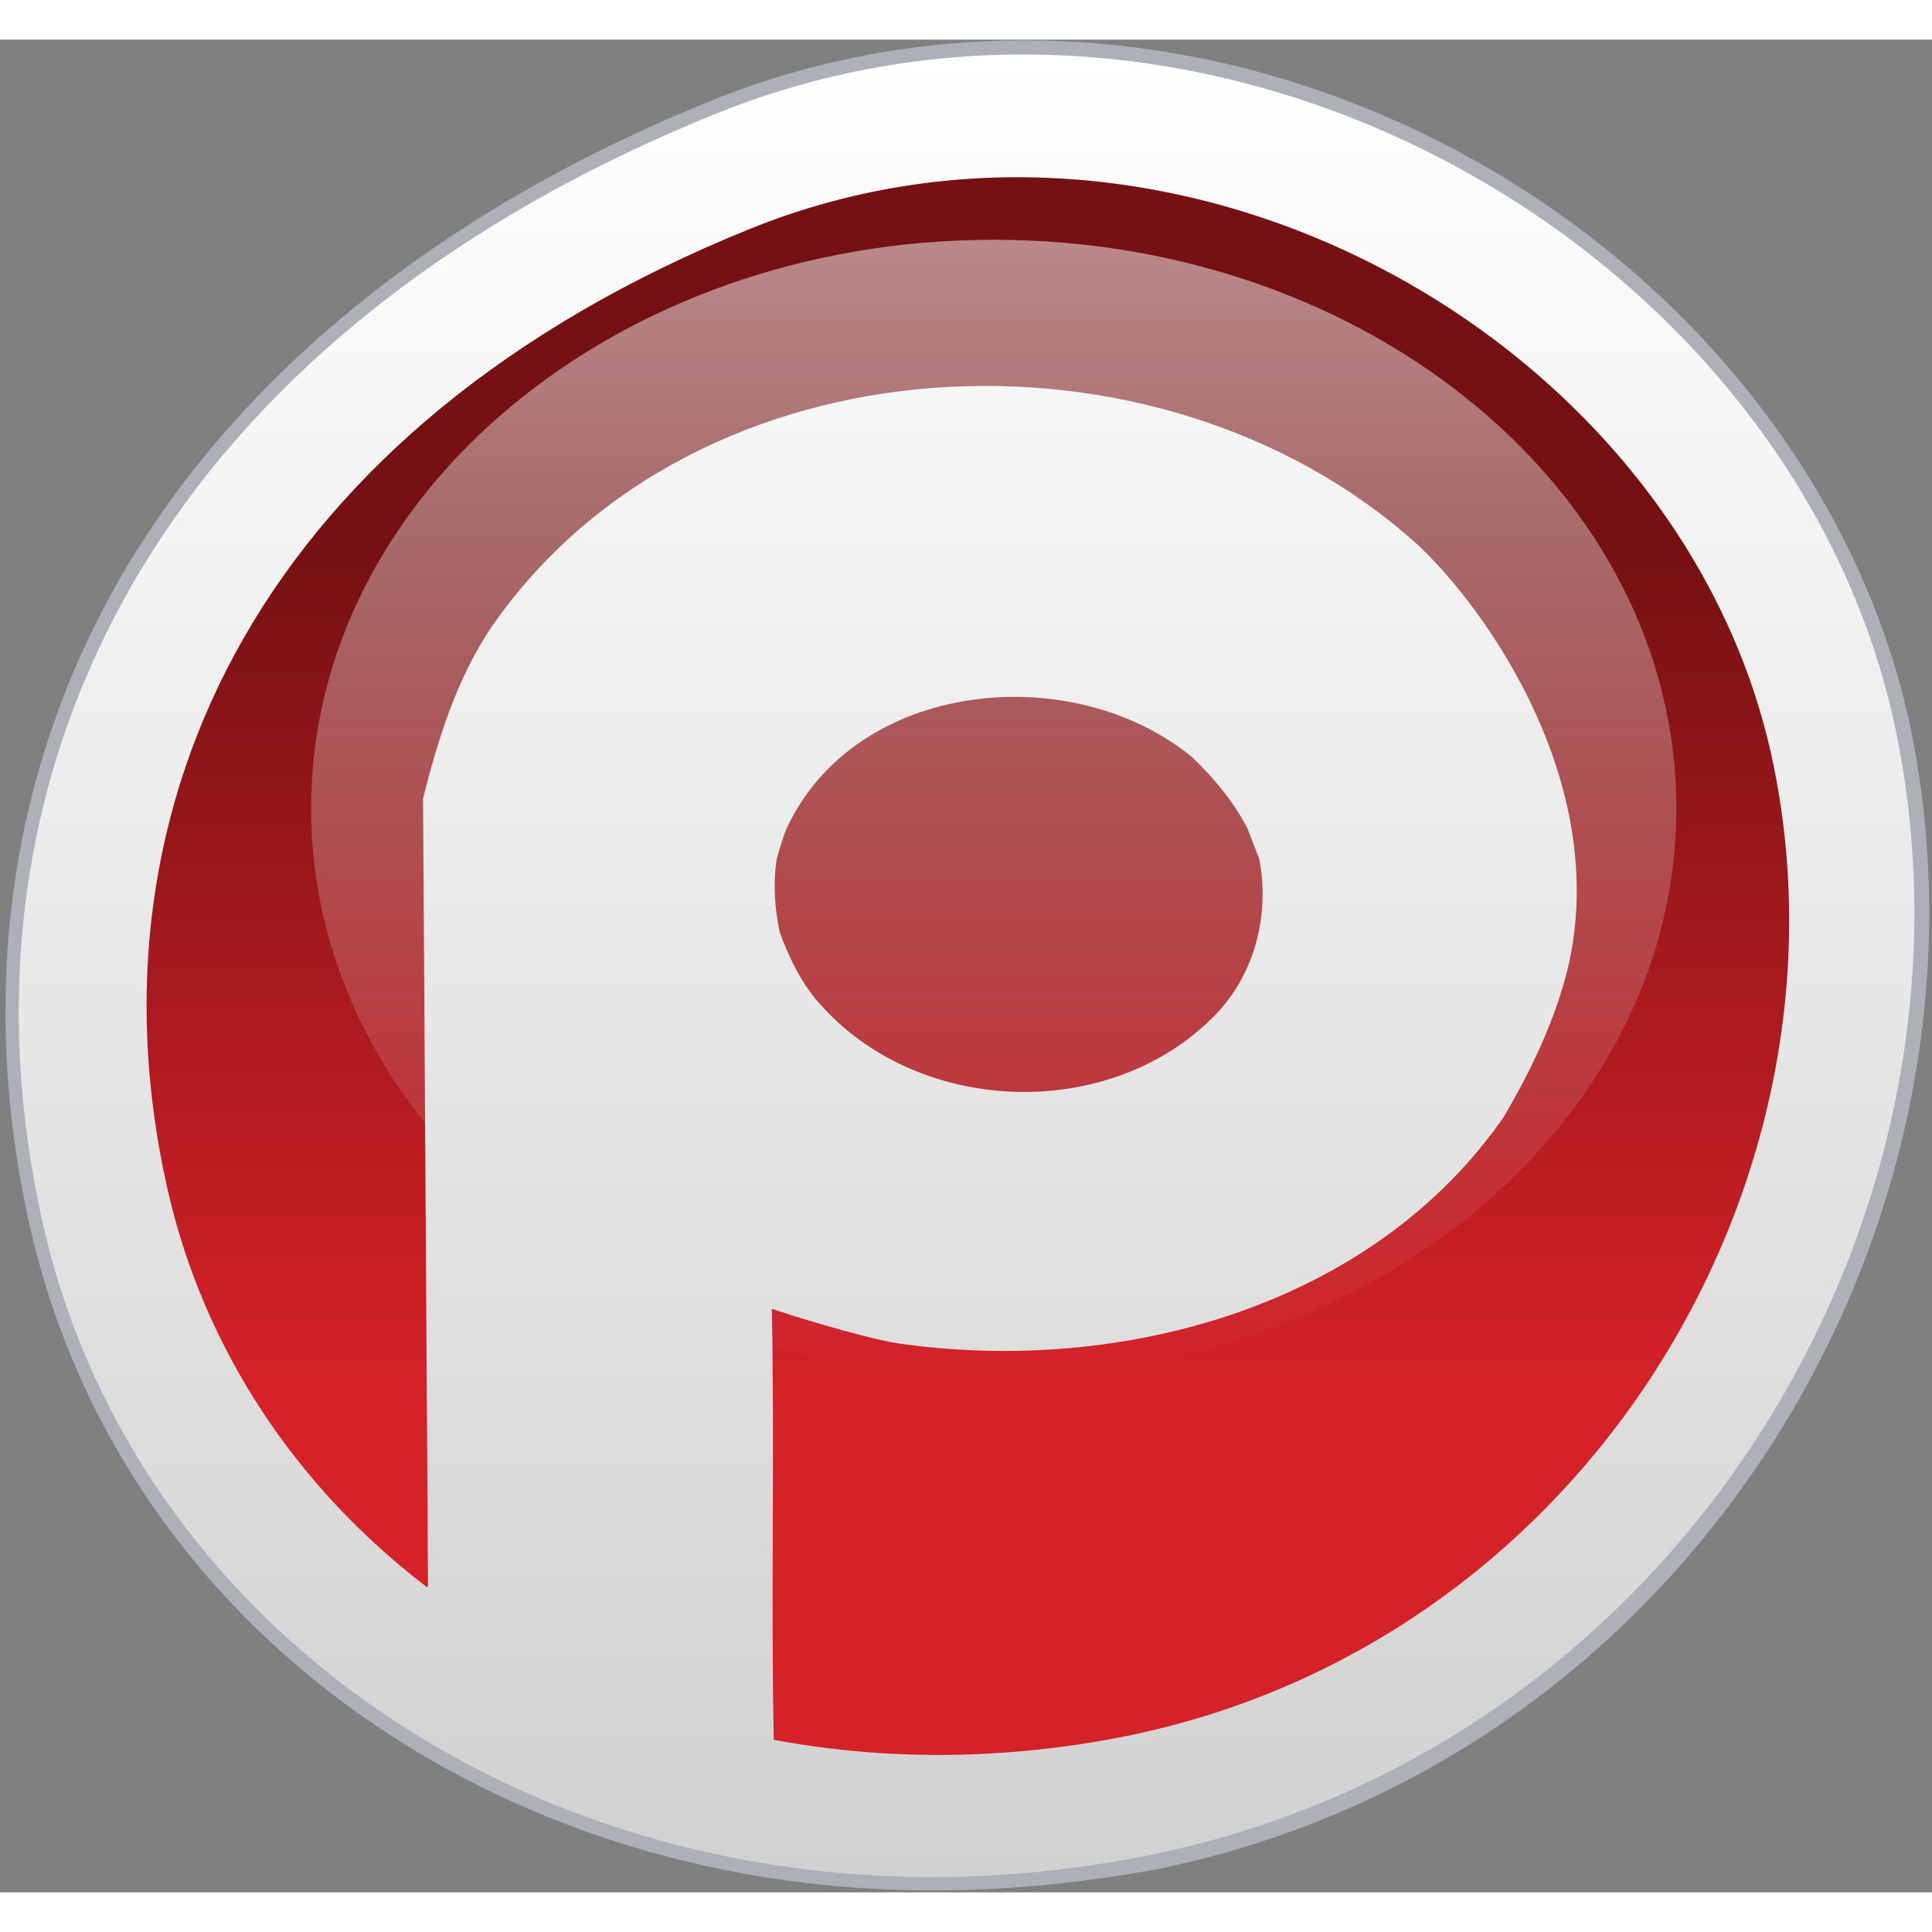
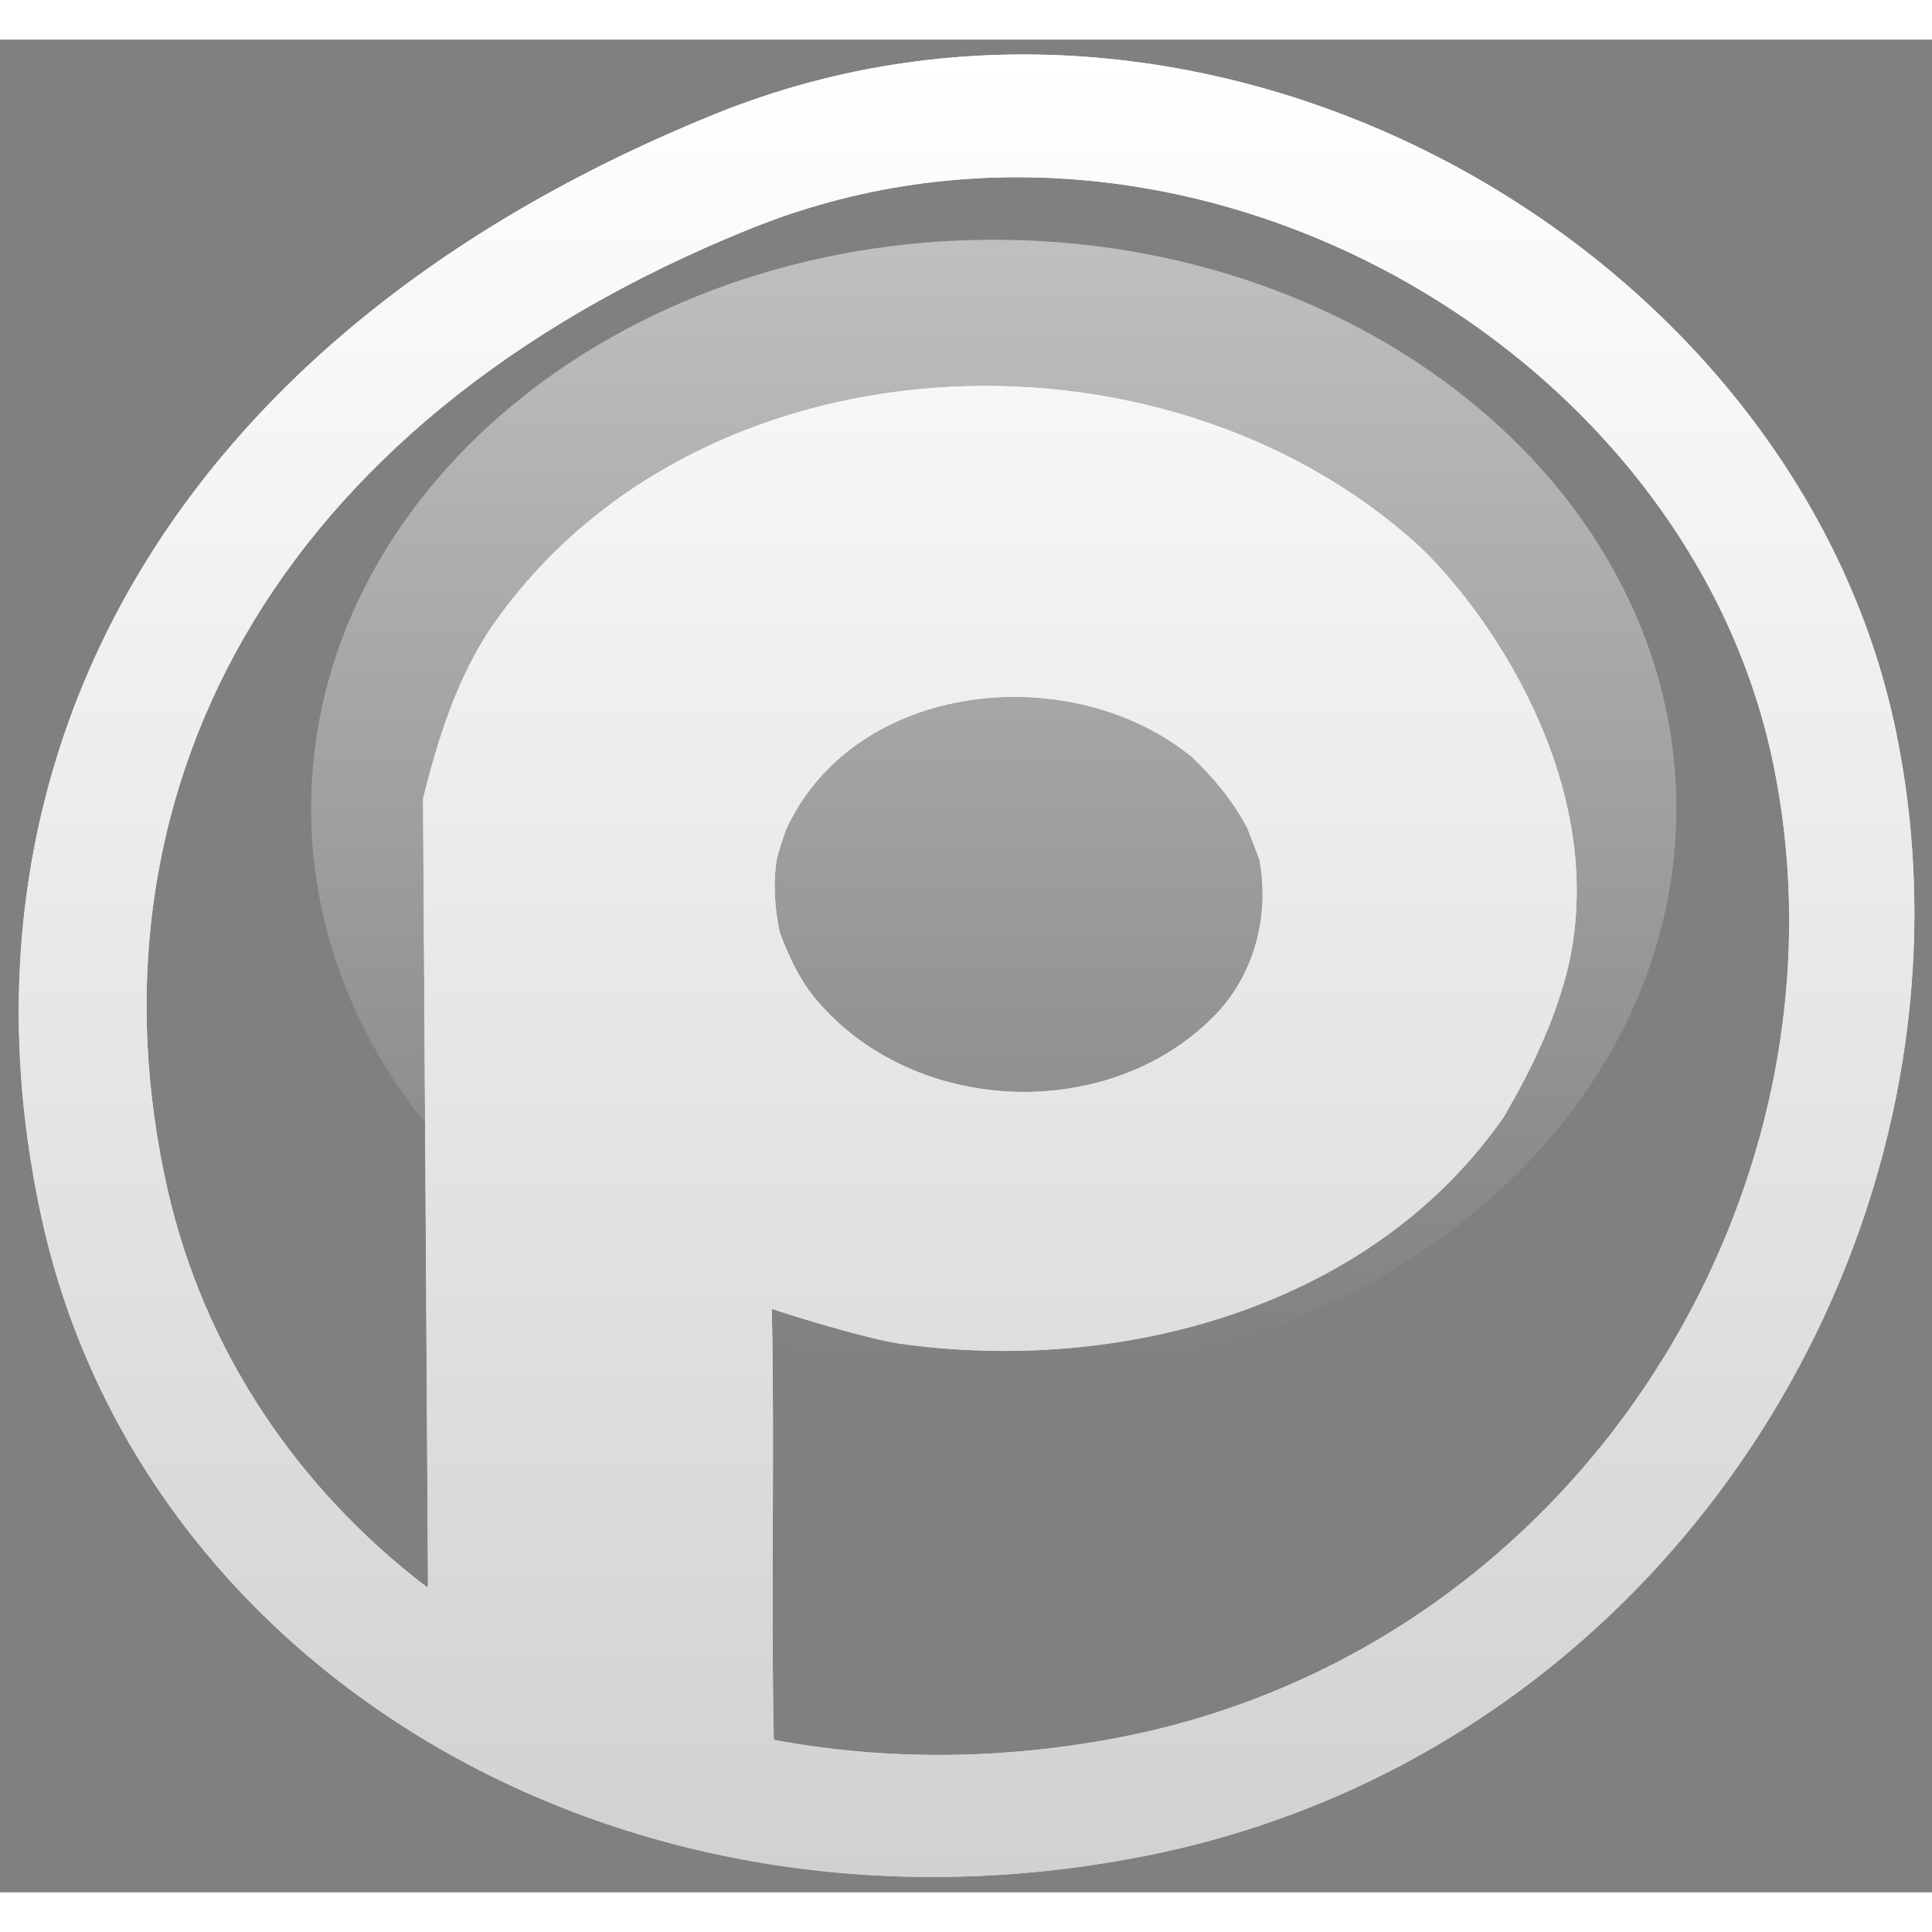
<svg xmlns="http://www.w3.org/2000/svg" xmlns:xlink="http://www.w3.org/1999/xlink" width="100" height="100" fill="none" viewBox="0 0 195 187">
  <rect x="0" y="0" width="195" height="187" fill="#808080" stroke="none" />
  <use xlink:href="#E" fill="url(#A)" />
-   <path d="M94.1 186.8c-44.1 0-82-26.7-91.1-67.1-5.2-23.2-2.1-45.8 9.1-65.3C23.9 33.9 44.5 17.2 71.7 6.2c23.9-9.7 51.5-7.8 75.7 5.2C171 24.1 188 45.9 192.9 69.8c4.9 24.2-.2 50.4-14.1 72-14.4 22.4-36.5 37.7-62.2 42.9-7.7 1.4-15.2 2.1-22.5 2.1zm9.3-183.9c-10.5 0-20.9 2-30.7 5.9C20 30.1-5.1 71.4 5.7 119.1c8.8 39.1 45.6 64.9 88.4 64.9 7.2 0 14.5-.7 21.9-2.2 24.9-5.1 46.3-19.9 60.3-41.6 13.5-21 18.5-46.4 13.7-69.9-4.7-23.1-21.2-44.1-44-56.4-13.6-7.3-28.2-11-42.6-11zm-8.7 171.7c-5.7 0-11.4-.5-16.9-1.6l-1.1-.2v-1.2l-.2-45.5 1.9.6c1.4.5 9 2.9 12.6 3.4 24.5 3.5 47.9-5.3 59.7-22.3 2.2-3.8 5-9 6.2-14.7 3.8-16.7-6.8-33.8-14.9-41.2-13-11.6-31.9-17.3-50.5-15.1-17.3 2-31.8 10.3-40.7 23.3-3.4 5.1-5.2 11.1-6.6 16.7l.5 79.2.1 1.7-1-.1-.5.6-1.1-.8c-13.8-10.6-23-24.8-26.7-41.1-4.5-20.2-1.8-39.8 7.9-56.7 10.2-17.8 28.1-32.3 51.7-41.9 20.8-8.4 44.7-6.8 65.7 4.5 20.5 11 35.3 29.9 39.5 50.7 9.1 44.9-21.2 90.5-66.2 99.7-6.5 1.3-13 2-19.4 2zm-15.3-4.2c11.1 1.9 22.6 1.7 34.1-.6 43.5-8.9 72.8-53 64-96.3-4.1-19.9-18.3-38.1-38-48.7-20.2-10.9-43.3-12.4-63.3-4.4C30.6 38.8 9 74.5 18.3 115.7c3.3 14.7 11.4 27.6 23.4 37.6-.5-15.3-.4-73.9-.4-76.6v-.3c1.5-5.9 3.4-12.2 7.1-17.8C57.9 44.9 73 36.2 91.2 34.1c19.5-2.3 39.2 3.6 52.8 15.8 7.4 6.8 20.1 24.7 15.7 44-1.4 6-4.3 11.5-6.6 15.6-12.5 18-37 27.2-62.5 23.6-3-.4-8.3-2-11.2-2.9v19.7a700.37 700.37 0 0 0 0 20.5zm23.9-62.8h-.6c-8.1-.2-15.7-3.5-20.8-9-1.9-2-3.3-4.5-4.6-7.9l-.1-.2c-.6-3.1-.7-5.6-.4-8v-.2l1-3.3c3.2-6.8 9.4-11.5 17.4-13.3 9.1-2 18.9.1 25.7 5.7 2.7 2.6 4.6 5 6 7.6l.1.1 1.2 3.1.1.2c1.3 6.3-.6 12.8-5 17.2-4.9 5.1-12.2 8-20 8zM80.1 89.8c1.1 3 2.4 5.2 3.9 6.9 4.6 5 11.4 8 18.8 8.1 7.2.2 14-2.5 18.7-7.2 3.6-3.7 5.2-9.2 4.2-14.5-.3-.8-.9-2.2-1.1-2.9-1.2-2.3-2.9-4.5-5.3-6.7-6-4.9-14.9-6.9-23.1-5-7.1 1.6-12.6 5.7-15.4 11.7l-.9 2.9c-.5 1.8-.3 4 .2 6.7z" fill="#adb1b7" />
-   <path d="M184.8 71.6c-9.3-45.6-64.1-77-110.9-58.1-52.5 21.3-72.5 62.2-63.1 104 9.5 42.2 54.7 69.4 104.1 59.3 49.4-10 79.2-59.6 69.9-105.2z" fill="url(#B)" />
  <path opacity=".5" d="M100.3 135c38.052 0 68.9-25.7 68.9-57.4s-30.848-57.4-68.9-57.4-68.9 25.7-68.9 57.4S62.248 135 100.3 135z" fill="url(#C)" />
  <use xlink:href="#E" fill="url(#D)" />
  <defs>
    <linearGradient id="A" x1="97.55" y1="185.397" x2="97.55" y2="1.459" gradientUnits="userSpaceOnUse">
      <stop stop-color="#d1d1d1" />
      <stop offset="1" stop-color="#fff" />
    </linearGradient>
    <linearGradient id="B" x1="97.55" y1="178.941" x2="97.55" y2="7.913" gradientUnits="userSpaceOnUse">
      <stop offset=".25" stop-color="#d52128" />
      <stop offset=".75" stop-color="#751113" />
    </linearGradient>
    <linearGradient id="C" x1="100.266" y1="135.025" x2="100.266" y2="20.257" gradientUnits="userSpaceOnUse">
      <stop stop-color="#fff" stop-opacity="0" />
      <stop offset="1" stop-color="#fff" />
    </linearGradient>
    <linearGradient id="D" x1="97.55" y1="185.396" x2="97.55" y2="1.458" gradientUnits="userSpaceOnUse">
      <stop stop-color="#d1d1d1" />
      <stop offset="1" stop-color="#fff" />
    </linearGradient>
    <path id="E" d="M191.4 70c-10-49-69-82.8-119.2-62.5-56.5 22.9-78 66.8-67.9 111.9 10.2 45.4 58.8 74.6 111.9 63.8 53.2-10.9 85.2-64.2 75.2-113.2zm-77.6 101.2c-12.4 2.5-24.5 2.5-35.7.4-.3-14.5.1-29-.2-43.5.8.3 9 2.9 12.8 3.5 22.5 3.2 47.8-3.7 61.1-22.9 2.8-4.8 5.2-9.8 6.5-15.2C162.5 75 150 57.4 143 50.9c-26.1-23.5-72.9-21.3-93.4 8.4-3.5 5.2-5.4 11.3-6.9 17.3l.5 79.5s-.1 0-.1.1c-13.1-10-22.5-23.9-26.2-40.2-8.8-39 9.8-77.1 58.8-96.9C119.2 1.5 170.3 30.7 179 73.2s-19.2 88.6-65.2 98zM78.4 82.7c.2-.8.7-2.4 1-3.1 7-15 28.8-17.1 40.9-7.2 2.2 2.1 4.2 4.5 5.6 7.2l1.2 3.1c1.1 5.7-.5 11.8-4.6 15.9-10.5 10.6-29.5 10-39.5-1-2-2.1-3.3-4.8-4.3-7.5-.5-2.4-.7-4.9-.3-7.4z" />
  </defs>
</svg>